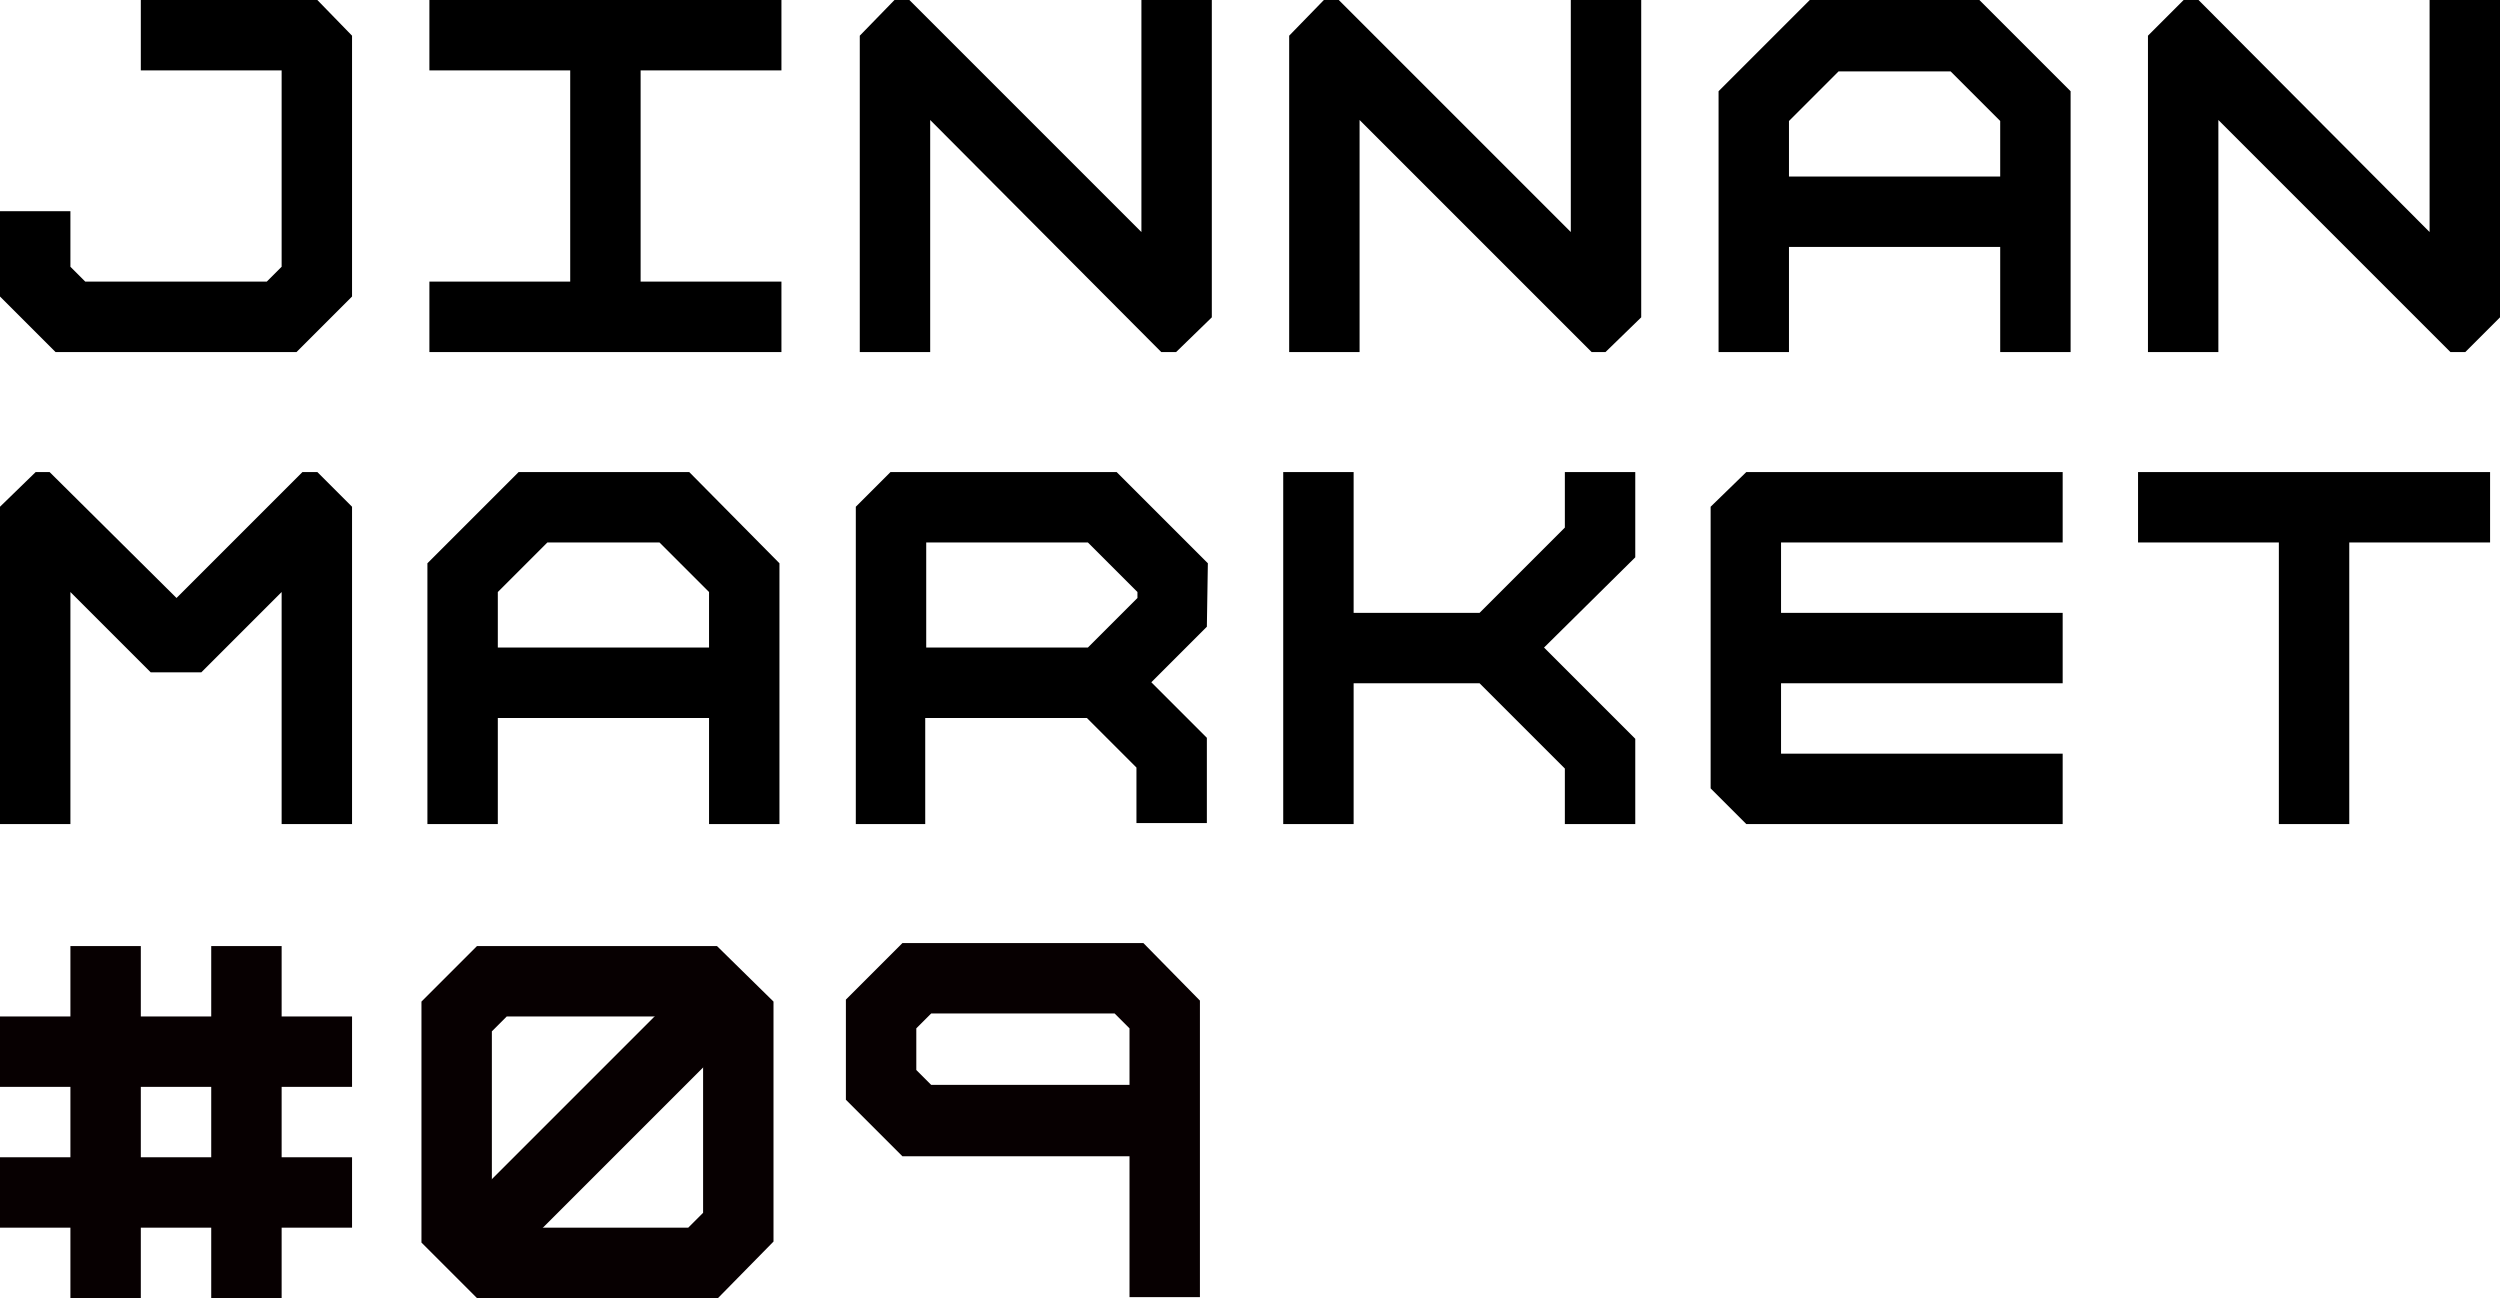
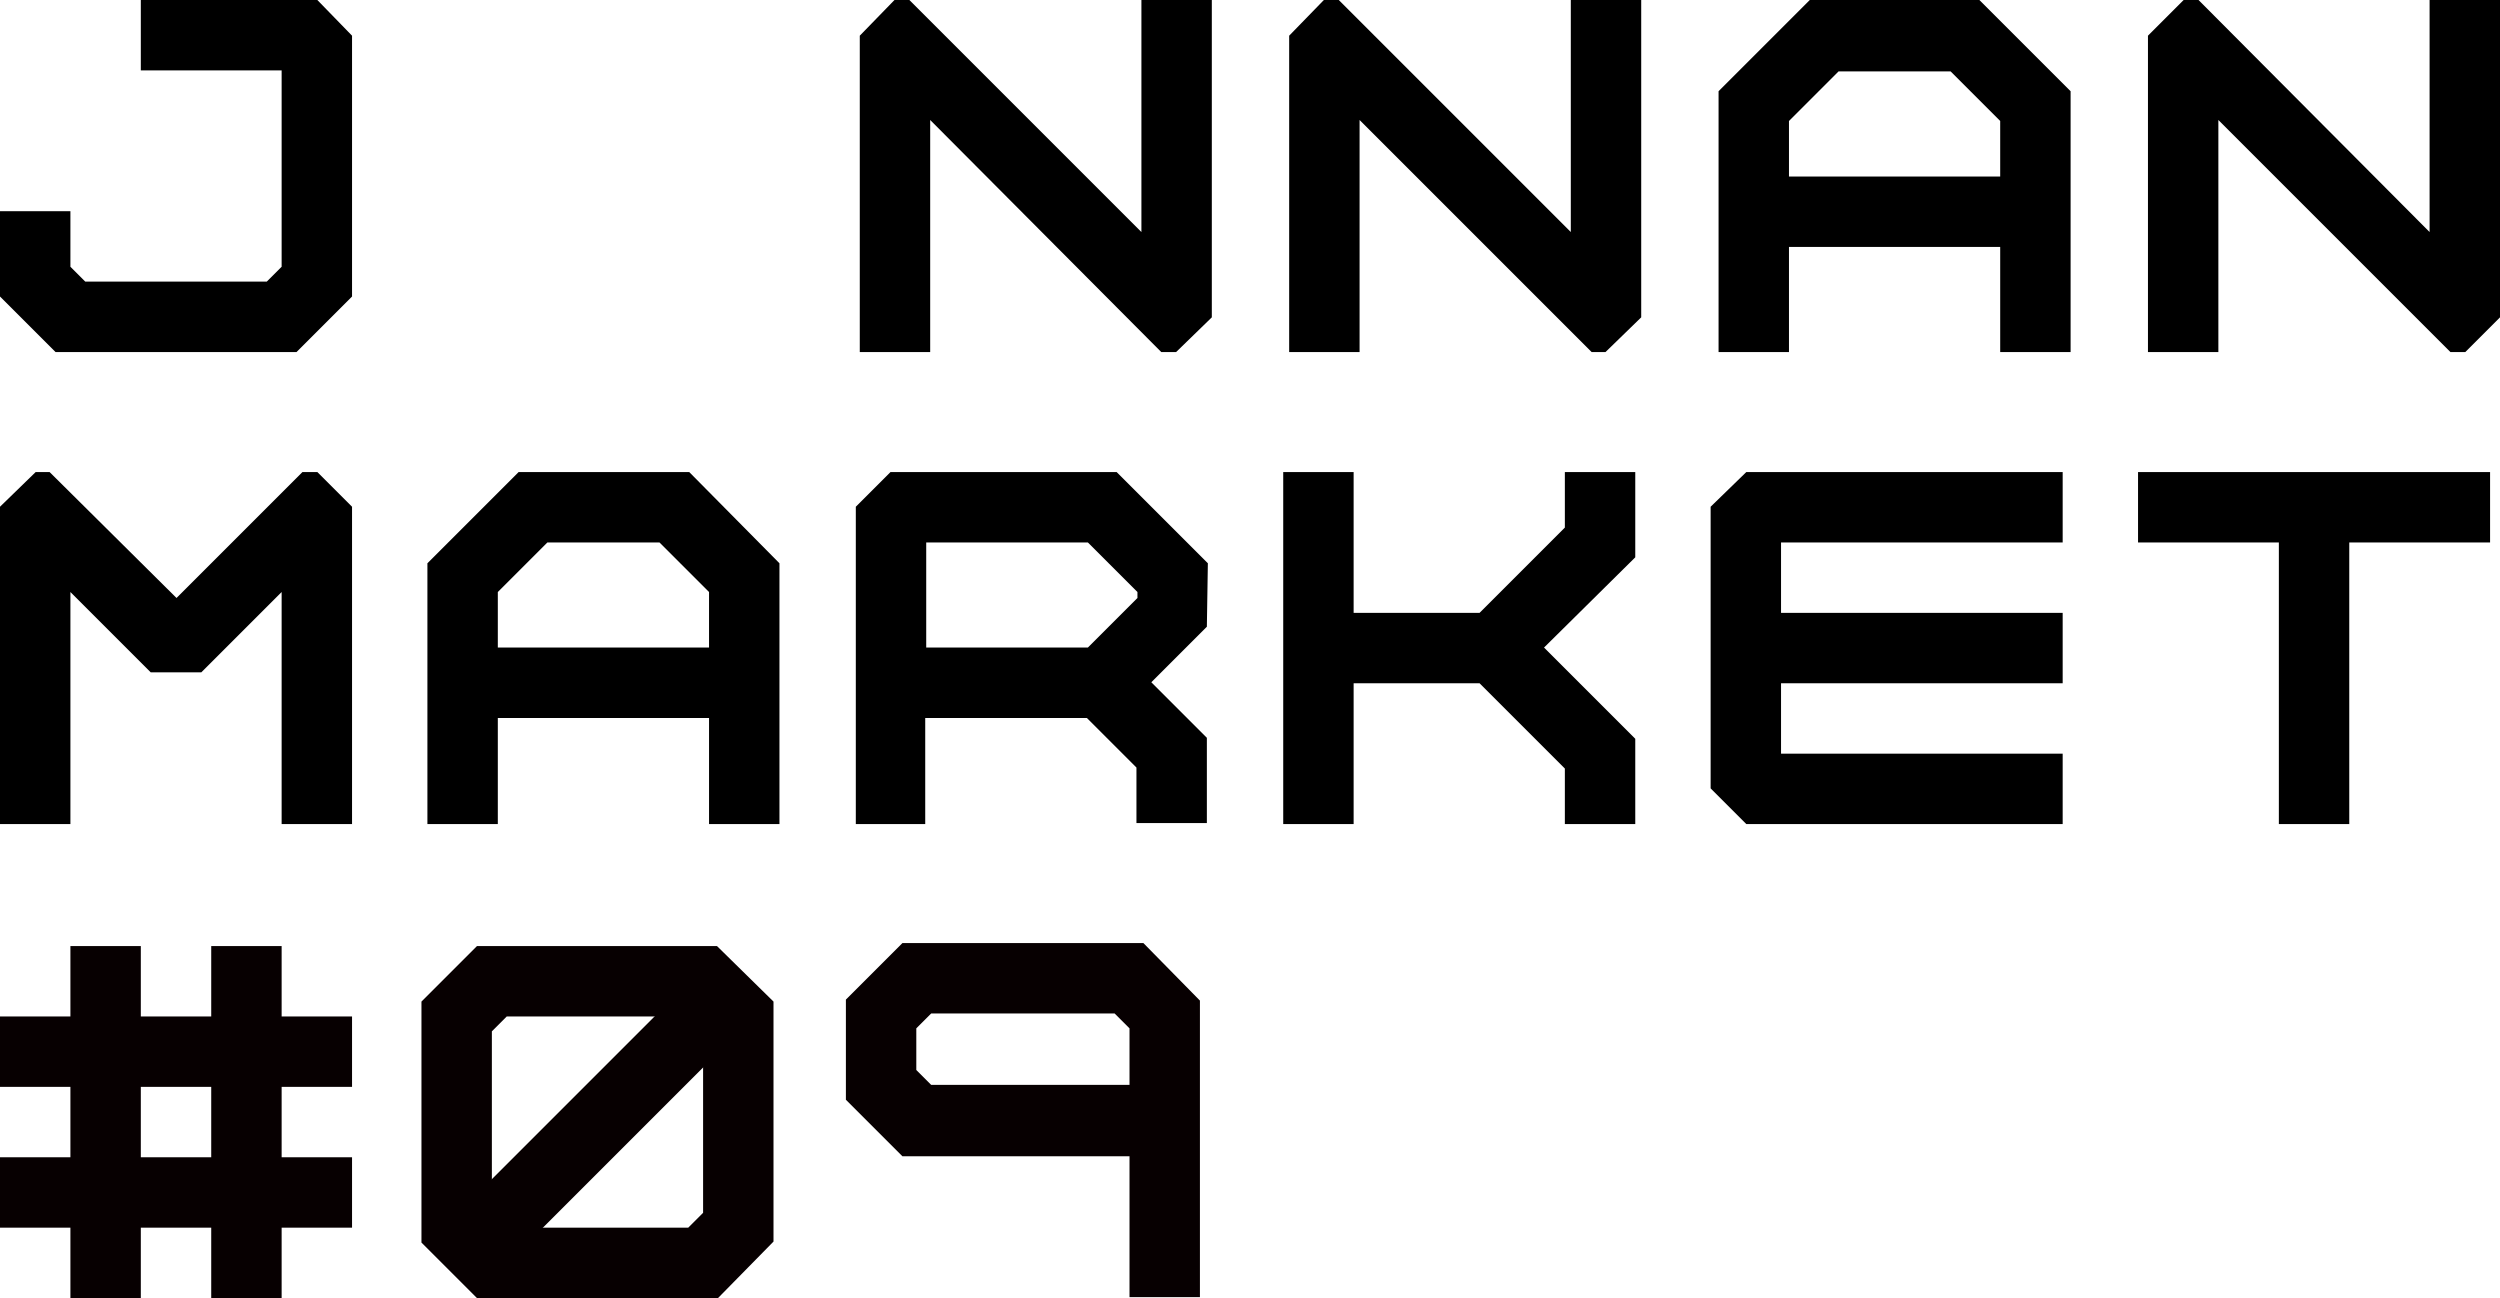
<svg xmlns="http://www.w3.org/2000/svg" xmlns:xlink="http://www.w3.org/1999/xlink" version="1.1" id="レイヤー_1" x="0px" y="0px" viewBox="0 0 252.1 130.9" style="enable-background:new 0 0 252.1 130.9;" xml:space="preserve">
  <style type="text/css">
	.st0{clip-path:url(#SVGID_00000092454678186933959870000007609216750009974437_);}
	.st1{fill:#070001;}
	.st2{clip-path:url(#SVGID_00000141450334128013434850000012332501821442556074_);}
	.st3{clip-path:url(#SVGID_00000098211335792516937350000015187504933846907561_);fill:#070001;}
	.st4{clip-path:url(#SVGID_00000023258439829202293980000005223715158480473485_);}
	.st5{clip-path:url(#SVGID_00000179634956426861344760000011344846067985044906_);}
	.st6{clip-path:url(#SVGID_00000148621338593884678620000012243970088663958439_);}
	.st7{clip-path:url(#SVGID_00000158733454911871542150000004730718946369632678_);}
	.st8{clip-path:url(#SVGID_00000080204194356888519180000008318646810516569017_);}
	.st9{clip-path:url(#SVGID_00000112615068775363299360000015940101226861323168_);}
	.st10{clip-path:url(#SVGID_00000038372114706445162870000011388859146472096918_);}
	.st11{clip-path:url(#SVGID_00000060014854906807991140000013870733064344666005_);}
	.st12{clip-path:url(#SVGID_00000021810604346997246150000007627316312073225902_);}
	.st13{clip-path:url(#SVGID_00000006694210264097675090000005196228453624158594_);}
	.st14{clip-path:url(#SVGID_00000084515000076719637280000015260881979186261176_);}
	.st15{clip-path:url(#SVGID_00000139973704612417231930000014226986417929344943_);}
</style>
  <g>
    <g id="_レイヤー_1-2_00000164508977146423302320000017405133601711047093_">
      <g>
        <g>
          <g>
            <g>
              <g>
                <g>
                  <g>
                    <defs>
                      <rect id="SVGID_1_" x="42.5" y="95.4" width="35.5" height="35.5" />
                    </defs>
                    <clipPath id="SVGID_00000137829223100131463570000000924674440080385167_">
                      <use xlink:href="#SVGID_1_" style="overflow:visible;" />
                    </clipPath>
                    <g style="clip-path:url(#SVGID_00000137829223100131463570000000924674440080385167_);">
                      <g>
                        <path class="st1" d="M72.4,130.9H48.1l-5.6-5.6V101l5.6-5.6h24.2L78,101v24.2L72.4,130.9z M51.1,123.8h18.3l1.5-1.5V104             l-1.5-1.5H51.1l-1.5,1.5v18.3L51.1,123.8z M74.4,123.8L74.4,123.8z" />
                        <rect x="41.7" y="109.7" transform="matrix(0.707 -0.707 0.707 0.707 -62.434 75.824)" class="st1" width="37.2" height="7.1" />
                      </g>
                    </g>
                  </g>
                </g>
              </g>
            </g>
          </g>
          <g>
            <g>
              <g>
                <g>
                  <g>
                    <defs>
                      <rect id="SVGID_00000043429546198875151870000015198644145575031426_" y="95.4" width="35.5" height="35.5" />
                    </defs>
                    <clipPath id="SVGID_00000093879335953744852830000001626493497570369698_">
                      <use xlink:href="#SVGID_00000043429546198875151870000015198644145575031426_" style="overflow:visible;" />
                    </clipPath>
                    <g style="clip-path:url(#SVGID_00000093879335953744852830000001626493497570369698_);">
                      <g>
                        <rect y="102.5" class="st1" width="35.5" height="7.1" />
                        <rect y="116.7" class="st1" width="35.5" height="7.1" />
                        <rect x="21.3" y="95.4" class="st1" width="7.1" height="35.5" />
                        <rect x="7.1" y="95.4" class="st1" width="7.1" height="35.5" />
                      </g>
                    </g>
                  </g>
                </g>
              </g>
            </g>
          </g>
          <g>
            <defs>
              <rect id="SVGID_00000043439522249561535130000001535591333202398612_" x="85.3" y="95.1" width="35.7" height="35.7" />
            </defs>
            <clipPath id="SVGID_00000075860990170271290330000008658954140804504211_">
              <use xlink:href="#SVGID_00000043439522249561535130000001535591333202398612_" style="overflow:visible;" />
            </clipPath>
            <path style="clip-path:url(#SVGID_00000075860990170271290330000008658954140804504211_);fill:#070001;" d="M115.3,95.1H91       l-5.7,5.7v10.1l5.7,5.7h22.9v14.3h7.1v-30L115.3,95.1z M93.9,109.4l-1.5-1.5v-4.2l1.5-1.5h18.5l1.5,1.5v5.7H93.9z" />
          </g>
        </g>
      </g>
    </g>
    <g>
      <g>
        <g>
          <g>
            <g>
              <defs>
                <rect id="SVGID_00000149371970048199874250000012216953541215133111_" y="0" width="35.5" height="35.5" />
              </defs>
              <clipPath id="SVGID_00000097502347166577848210000007792719647134081688_">
                <use xlink:href="#SVGID_00000149371970048199874250000012216953541215133111_" style="overflow:visible;" />
              </clipPath>
              <polygon style="clip-path:url(#SVGID_00000097502347166577848210000007792719647134081688_);" points="29.9,35.5 5.6,35.5         0,29.9 0,21.3 7.1,21.3 7.1,26.9 8.6,28.4 26.9,28.4 28.4,26.9 28.4,7.1 14.2,7.1 14.2,0 32,0 35.5,3.6 35.5,29.9       " />
            </g>
          </g>
        </g>
      </g>
      <g>
        <g>
          <g>
            <g>
              <defs>
-                 <rect id="SVGID_00000119804807735140801080000017670290258147316360_" x="43.3" y="0" width="35.5" height="35.5" />
-               </defs>
+                 </defs>
              <clipPath id="SVGID_00000106114306261331917200000013439821662729355659_">
                <use xlink:href="#SVGID_00000119804807735140801080000017670290258147316360_" style="overflow:visible;" />
              </clipPath>
              <polygon style="clip-path:url(#SVGID_00000106114306261331917200000013439821662729355659_);" points="78.8,7.1 78.8,0         43.3,0 43.3,7.1 57.5,7.1 57.5,28.4 43.3,28.4 43.3,35.5 78.8,35.5 78.8,28.4 64.6,28.4 64.6,7.1       " />
            </g>
          </g>
        </g>
      </g>
      <g>
        <g>
          <g>
            <g>
              <defs>
                <rect id="SVGID_00000041290383076011016820000000896408946014026936_" x="86.7" y="0" width="35.5" height="35.5" />
              </defs>
              <clipPath id="SVGID_00000098204246879691259890000005136406026736964753_">
                <use xlink:href="#SVGID_00000041290383076011016820000000896408946014026936_" style="overflow:visible;" />
              </clipPath>
              <polygon style="clip-path:url(#SVGID_00000098204246879691259890000005136406026736964753_);" points="115.1,0 115.1,23.4         91.7,0 90.2,0 86.7,3.6 86.7,35.5 93.8,35.5 93.8,12.1 117.1,35.5 118.6,35.5 122.2,32 122.2,0       " />
            </g>
          </g>
        </g>
      </g>
      <g>
        <g>
          <g>
            <g>
              <defs>
                <rect id="SVGID_00000083063655595944906900000014557395813844250042_" x="130" y="0" width="35.5" height="35.5" />
              </defs>
              <clipPath id="SVGID_00000040556419254070910050000002579994640813861561_">
                <use xlink:href="#SVGID_00000083063655595944906900000014557395813844250042_" style="overflow:visible;" />
              </clipPath>
              <polygon style="clip-path:url(#SVGID_00000040556419254070910050000002579994640813861561_);" points="158.4,0 158.4,23.4         135,0 133.5,0 130,3.6 130,35.5 137.1,35.5 137.1,12.1 160.5,35.5 161.9,35.5 165.5,32 165.5,0       " />
            </g>
          </g>
        </g>
      </g>
      <g>
        <g>
          <g>
            <g>
              <defs>
                <rect id="SVGID_00000032607436824003344270000017405617820693772712_" x="216.6" y="0" width="35.5" height="35.5" />
              </defs>
              <clipPath id="SVGID_00000011002641290839524510000012163164542686008222_">
                <use xlink:href="#SVGID_00000032607436824003344270000017405617820693772712_" style="overflow:visible;" />
              </clipPath>
              <polygon style="clip-path:url(#SVGID_00000011002641290839524510000012163164542686008222_);" points="245,0 245,23.4         221.7,0 220.2,0 216.6,3.6 216.6,35.5 223.7,35.5 223.7,12.1 247.1,35.5 248.6,35.5 252.1,32 252.1,0       " />
            </g>
          </g>
        </g>
      </g>
      <g>
        <g>
          <g>
            <g>
              <defs>
                <rect id="SVGID_00000169534267034728827480000014046186653958679168_" x="173.3" y="0" width="35.5" height="35.5" />
              </defs>
              <clipPath id="SVGID_00000037685819973869875320000018237664292314267285_">
                <use xlink:href="#SVGID_00000169534267034728827480000014046186653958679168_" style="overflow:visible;" />
              </clipPath>
              <path style="clip-path:url(#SVGID_00000037685819973869875320000018237664292314267285_);" d="M199.6,0h-17.1l-9.2,9.2v26.3        h7.1V24.9h21.3v10.7h7.1V9.2L199.6,0z M180.4,17.8v-5.6l5-5h11.3l5,5v5.6H180.4z" />
            </g>
          </g>
        </g>
      </g>
    </g>
    <g>
      <g>
        <g>
          <g>
            <g>
              <defs>
                <rect id="SVGID_00000147929240282493865950000016378562790041960848_" x="43.1" y="47.6" width="35.5" height="35.5" />
              </defs>
              <clipPath id="SVGID_00000165929071958911652180000004142536881014166160_">
                <use xlink:href="#SVGID_00000147929240282493865950000016378562790041960848_" style="overflow:visible;" />
              </clipPath>
              <path style="clip-path:url(#SVGID_00000165929071958911652180000004142536881014166160_);" d="M69.5,47.6H52.3l-9.2,9.2v26.3        h7.1V72.4h21.3v10.7h7.1V56.8L69.5,47.6z M50.2,65.3v-5.6l5-5h11.3l5,5v5.6H50.2z" />
            </g>
          </g>
        </g>
      </g>
      <g>
        <g>
          <g>
            <g>
              <defs>
                <rect id="SVGID_00000002356250739327658780000017138199633293018028_" y="47.6" width="35.5" height="35.5" />
              </defs>
              <clipPath id="SVGID_00000095318444695039891120000001640158815908811442_">
                <use xlink:href="#SVGID_00000002356250739327658780000017138199633293018028_" style="overflow:visible;" />
              </clipPath>
              <polygon style="clip-path:url(#SVGID_00000095318444695039891120000001640158815908811442_);" points="35.5,83.1 28.4,83.1         28.4,59.7 20.3,67.8 15.2,67.8 7.1,59.7 7.1,83.1 0,83.1 0,51.1 3.6,47.6 5,47.6 17.8,60.3 30.5,47.6 32,47.6 35.5,51.1               " />
            </g>
          </g>
        </g>
      </g>
      <g>
        <g>
          <g>
            <g>
              <defs>
                <rect id="SVGID_00000093893294569775258680000011352150318637895591_" x="86.3" y="47.6" width="35.5" height="35.5" />
              </defs>
              <clipPath id="SVGID_00000069373442010518390950000001113834725748997776_">
                <use xlink:href="#SVGID_00000093893294569775258680000011352150318637895591_" style="overflow:visible;" />
              </clipPath>
              <path style="clip-path:url(#SVGID_00000069373442010518390950000001113834725748997776_);" d="M121.8,56.8l-9.2-9.2H89.8        l-3.6,3.6v32h7.1V72.4h16.3l5,5V83h7.1v-8.6l-5.6-5.6l5.6-5.6L121.8,56.8L121.8,56.8z M114.7,60.3l-5,5H93.4V54.7h16.3l5,5        V60.3z" />
            </g>
          </g>
        </g>
      </g>
      <g>
        <g>
          <g>
            <g>
              <defs>
                <rect id="SVGID_00000035496880401278081840000002378435833244361106_" x="129.4" y="47.6" width="35.5" height="35.5" />
              </defs>
              <clipPath id="SVGID_00000178181733755987247830000003444582188823416244_">
                <use xlink:href="#SVGID_00000035496880401278081840000002378435833244361106_" style="overflow:visible;" />
              </clipPath>
              <polygon style="clip-path:url(#SVGID_00000178181733755987247830000003444582188823416244_);" points="164.9,47.6 157.8,47.6         157.8,53.2 149.2,61.8 136.5,61.8 136.5,47.6 129.4,47.6 129.4,83.1 136.5,83.1 136.5,68.9 149.2,68.9 157.8,77.5 157.8,83.1         164.9,83.1 164.9,74.5 155.7,65.3 164.9,56.2       " />
            </g>
          </g>
        </g>
      </g>
      <g>
        <g>
          <g>
            <g>
              <defs>
                <rect id="SVGID_00000165219790649190114050000017972536851986142344_" x="215.6" y="47.6" width="35.5" height="35.5" />
              </defs>
              <clipPath id="SVGID_00000122700876650237341180000013334592948482838167_">
                <use xlink:href="#SVGID_00000165219790649190114050000017972536851986142344_" style="overflow:visible;" />
              </clipPath>
              <polygon style="clip-path:url(#SVGID_00000122700876650237341180000013334592948482838167_);" points="251.1,47.6 215.6,47.6         215.6,54.7 229.8,54.7 229.8,83.1 236.9,83.1 236.9,54.7 251.1,54.7       " />
            </g>
          </g>
        </g>
      </g>
      <g>
        <g>
          <g>
            <g>
              <defs>
                <rect id="SVGID_00000132805284139876210200000004434184051151668364_" x="172.5" y="47.6" width="35.5" height="35.5" />
              </defs>
              <clipPath id="SVGID_00000079473071870040620290000014350605988467043995_">
                <use xlink:href="#SVGID_00000132805284139876210200000004434184051151668364_" style="overflow:visible;" />
              </clipPath>
              <polygon style="clip-path:url(#SVGID_00000079473071870040620290000014350605988467043995_);" points="208,54.7 208,47.6         176.1,47.6 172.5,51.1 172.5,79.5 176.1,83.1 208,83.1 208,76 179.6,76 179.6,68.9 208,68.9 208,61.8 179.6,61.8 179.6,54.7               " />
            </g>
          </g>
        </g>
      </g>
    </g>
  </g>
</svg>